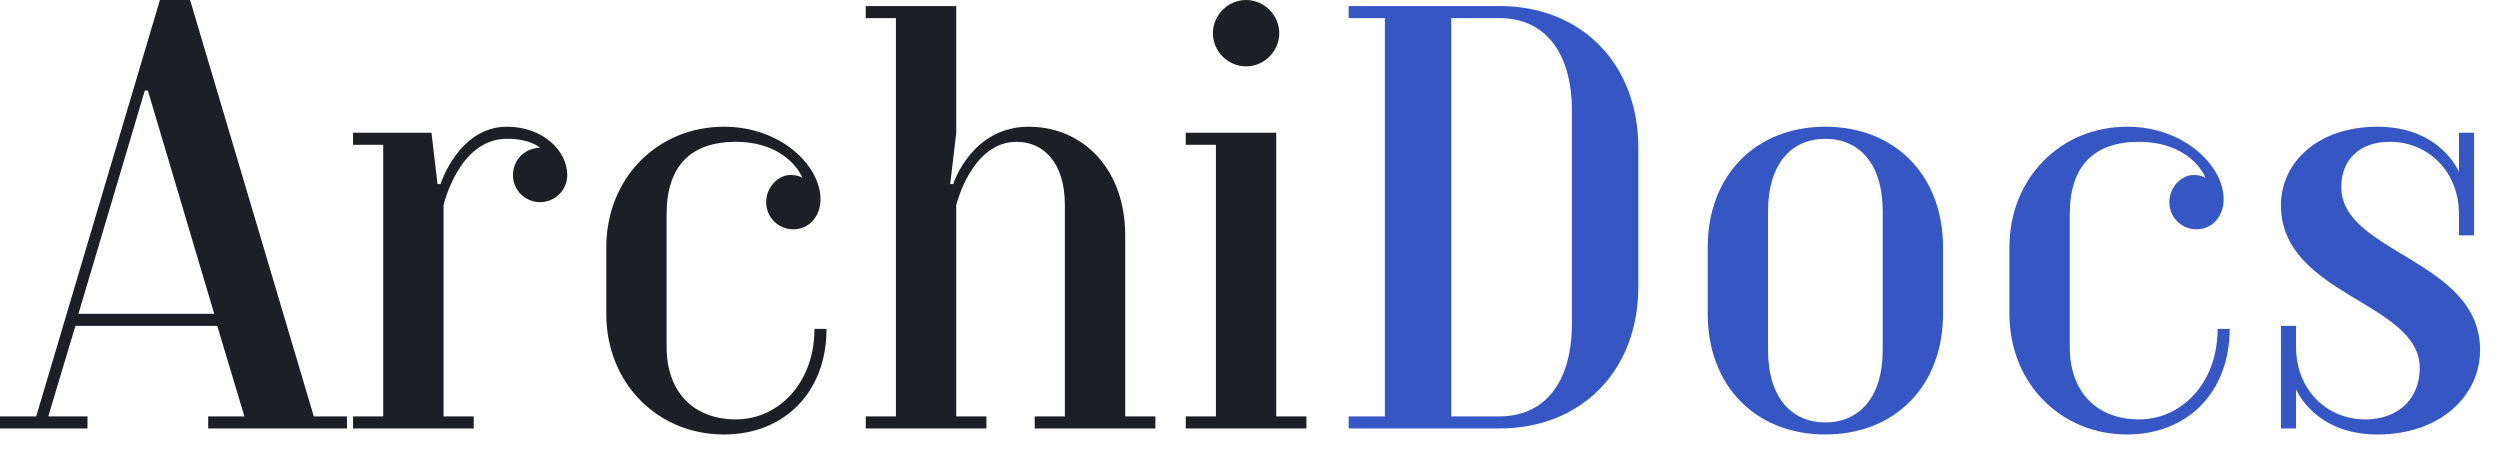
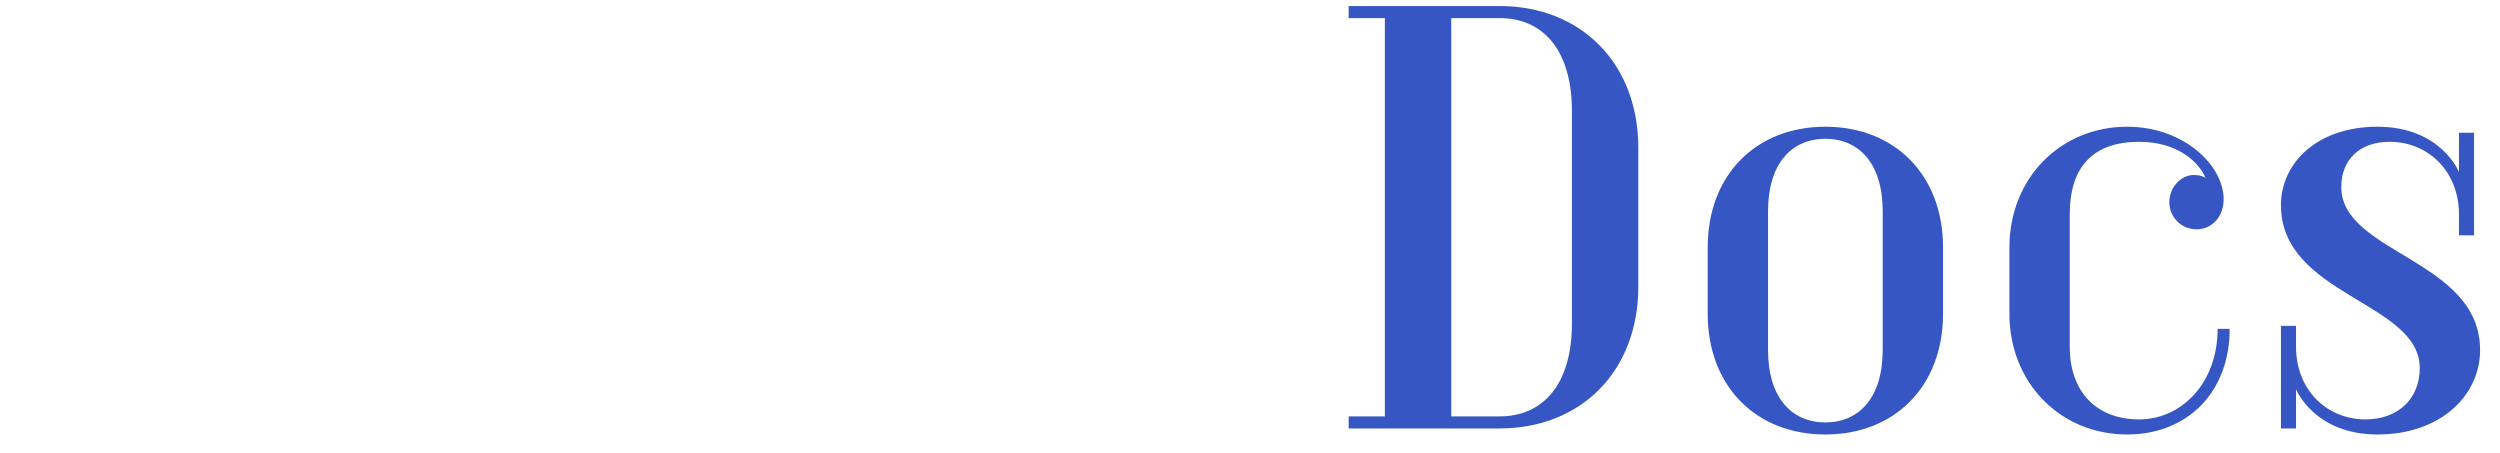
<svg xmlns="http://www.w3.org/2000/svg" width="116" height="21" viewBox="0 0 116 21" fill="none">
-   <path d="M5.85541e-05 19.88V19.32H1.68L7.42 3.8147e-06H8.82L14.56 19.32H16.1V19.88H9.66V19.32H11.34L10.08 15.12H3.5L2.24 19.32H4.06V19.88H5.85541e-05ZM3.64 14.56H9.94L6.86 4.2H6.72L3.64 14.56ZM16.381 19.88V19.32H17.781V6.72H16.381V6.16H20.021L20.301 8.54H20.441C20.441 8.54 21.281 5.88 23.521 5.88C25.201 5.88 26.321 7 26.321 8.12C26.321 8.82 25.761 9.38 25.061 9.38C24.361 9.38 23.801 8.82 23.801 8.12C23.801 7.42 24.361 6.86 25.061 6.86C25.061 6.86 24.641 6.44 23.521 6.44C21.281 6.44 20.581 9.52 20.581 9.52V19.32H21.981V19.88H16.381ZM33.591 20.16C30.511 20.16 28.131 17.78 28.131 14.56V11.48C28.131 8.26 30.511 5.88 33.591 5.88C36.251 5.88 38.071 7.7 38.071 9.24C38.071 10.08 37.511 10.64 36.811 10.64C36.111 10.64 35.551 10.08 35.551 9.38C35.551 8.68 36.111 8.12 36.671 8.12C37.091 8.12 37.231 8.26 37.231 8.26C36.951 7.56 35.971 6.58 34.151 6.58C32.051 6.58 30.931 7.7 30.931 9.94V16.1C30.931 18.2 32.191 19.46 34.151 19.46C36.111 19.46 37.791 17.78 37.791 15.26H38.351C38.351 18.2 36.391 20.16 33.591 20.16ZM40.17 19.88V19.32H41.57V0.84H40.17V0.28H44.37V6.16L44.09 8.54H44.23C44.23 8.54 45.07 5.88 47.73 5.88C50.25 5.88 52.21 7.84 52.21 10.92V19.32H53.61V19.88H48.01V19.32H49.41V9.52C49.41 7.56 48.43 6.58 47.17 6.58C45.07 6.58 44.37 9.52 44.37 9.52V19.32H45.77V19.88H40.17ZM55.018 19.88V19.32H56.418V6.72H55.018V6.16H59.218V19.32H60.618V19.88H55.018ZM57.818 3.08C56.978 3.08 56.278 2.38 56.278 1.54C56.278 0.7 56.978 3.8147e-06 57.818 3.8147e-06C58.658 3.8147e-06 59.358 0.7 59.358 1.54C59.358 2.38 58.658 3.08 57.818 3.08Z" fill="#1E1F24" />
  <path d="M62.578 19.88V19.32H64.258V0.84H62.578V0.28H69.578C73.358 0.28 76.018 2.94 76.018 6.86V13.3C76.018 17.22 73.358 19.88 69.578 19.88H62.578ZM67.338 19.32H69.578C71.538 19.32 72.938 17.92 72.938 14.98V5.18C72.938 2.24 71.538 0.84 69.578 0.84H67.338V19.32ZM84.697 20.16C81.477 20.16 79.237 17.92 79.237 14.56V11.48C79.237 8.12 81.477 5.88 84.697 5.88C87.917 5.88 90.157 8.12 90.157 11.48V14.56C90.157 17.92 87.917 20.16 84.697 20.16ZM84.697 19.6C86.237 19.6 87.357 18.48 87.357 16.24V9.8C87.357 7.56 86.237 6.44 84.697 6.44C83.157 6.44 82.037 7.56 82.037 9.8V16.24C82.037 18.48 83.157 19.6 84.697 19.6ZM98.697 20.16C95.617 20.16 93.237 17.78 93.237 14.56V11.48C93.237 8.26 95.617 5.88 98.697 5.88C101.357 5.88 103.177 7.7 103.177 9.24C103.177 10.08 102.617 10.64 101.917 10.64C101.217 10.64 100.657 10.08 100.657 9.38C100.657 8.68 101.217 8.12 101.777 8.12C102.197 8.12 102.337 8.26 102.337 8.26C102.057 7.56 101.077 6.58 99.257 6.58C97.157 6.58 96.037 7.7 96.037 9.94V16.1C96.037 18.2 97.297 19.46 99.257 19.46C101.217 19.46 102.897 17.78 102.897 15.26H103.457C103.457 18.2 101.497 20.16 98.697 20.16ZM110.316 20.16C107.376 20.16 106.536 18.06 106.536 18.06V19.88H105.836V15.12H106.536V16.1C106.536 18.06 107.936 19.46 109.756 19.46C111.296 19.46 112.276 18.48 112.276 17.08C112.276 14 105.836 13.72 105.836 9.52C105.836 7.56 107.516 5.88 110.316 5.88C113.256 5.88 114.096 7.98 114.096 7.98V6.16H114.796V10.92H114.096V9.94C114.096 7.98 112.696 6.58 110.876 6.58C109.476 6.58 108.636 7.42 108.636 8.68C108.636 11.76 115.076 12.04 115.076 16.24C115.076 18.34 113.256 20.16 110.316 20.16Z" fill="#3657C3" />
</svg>